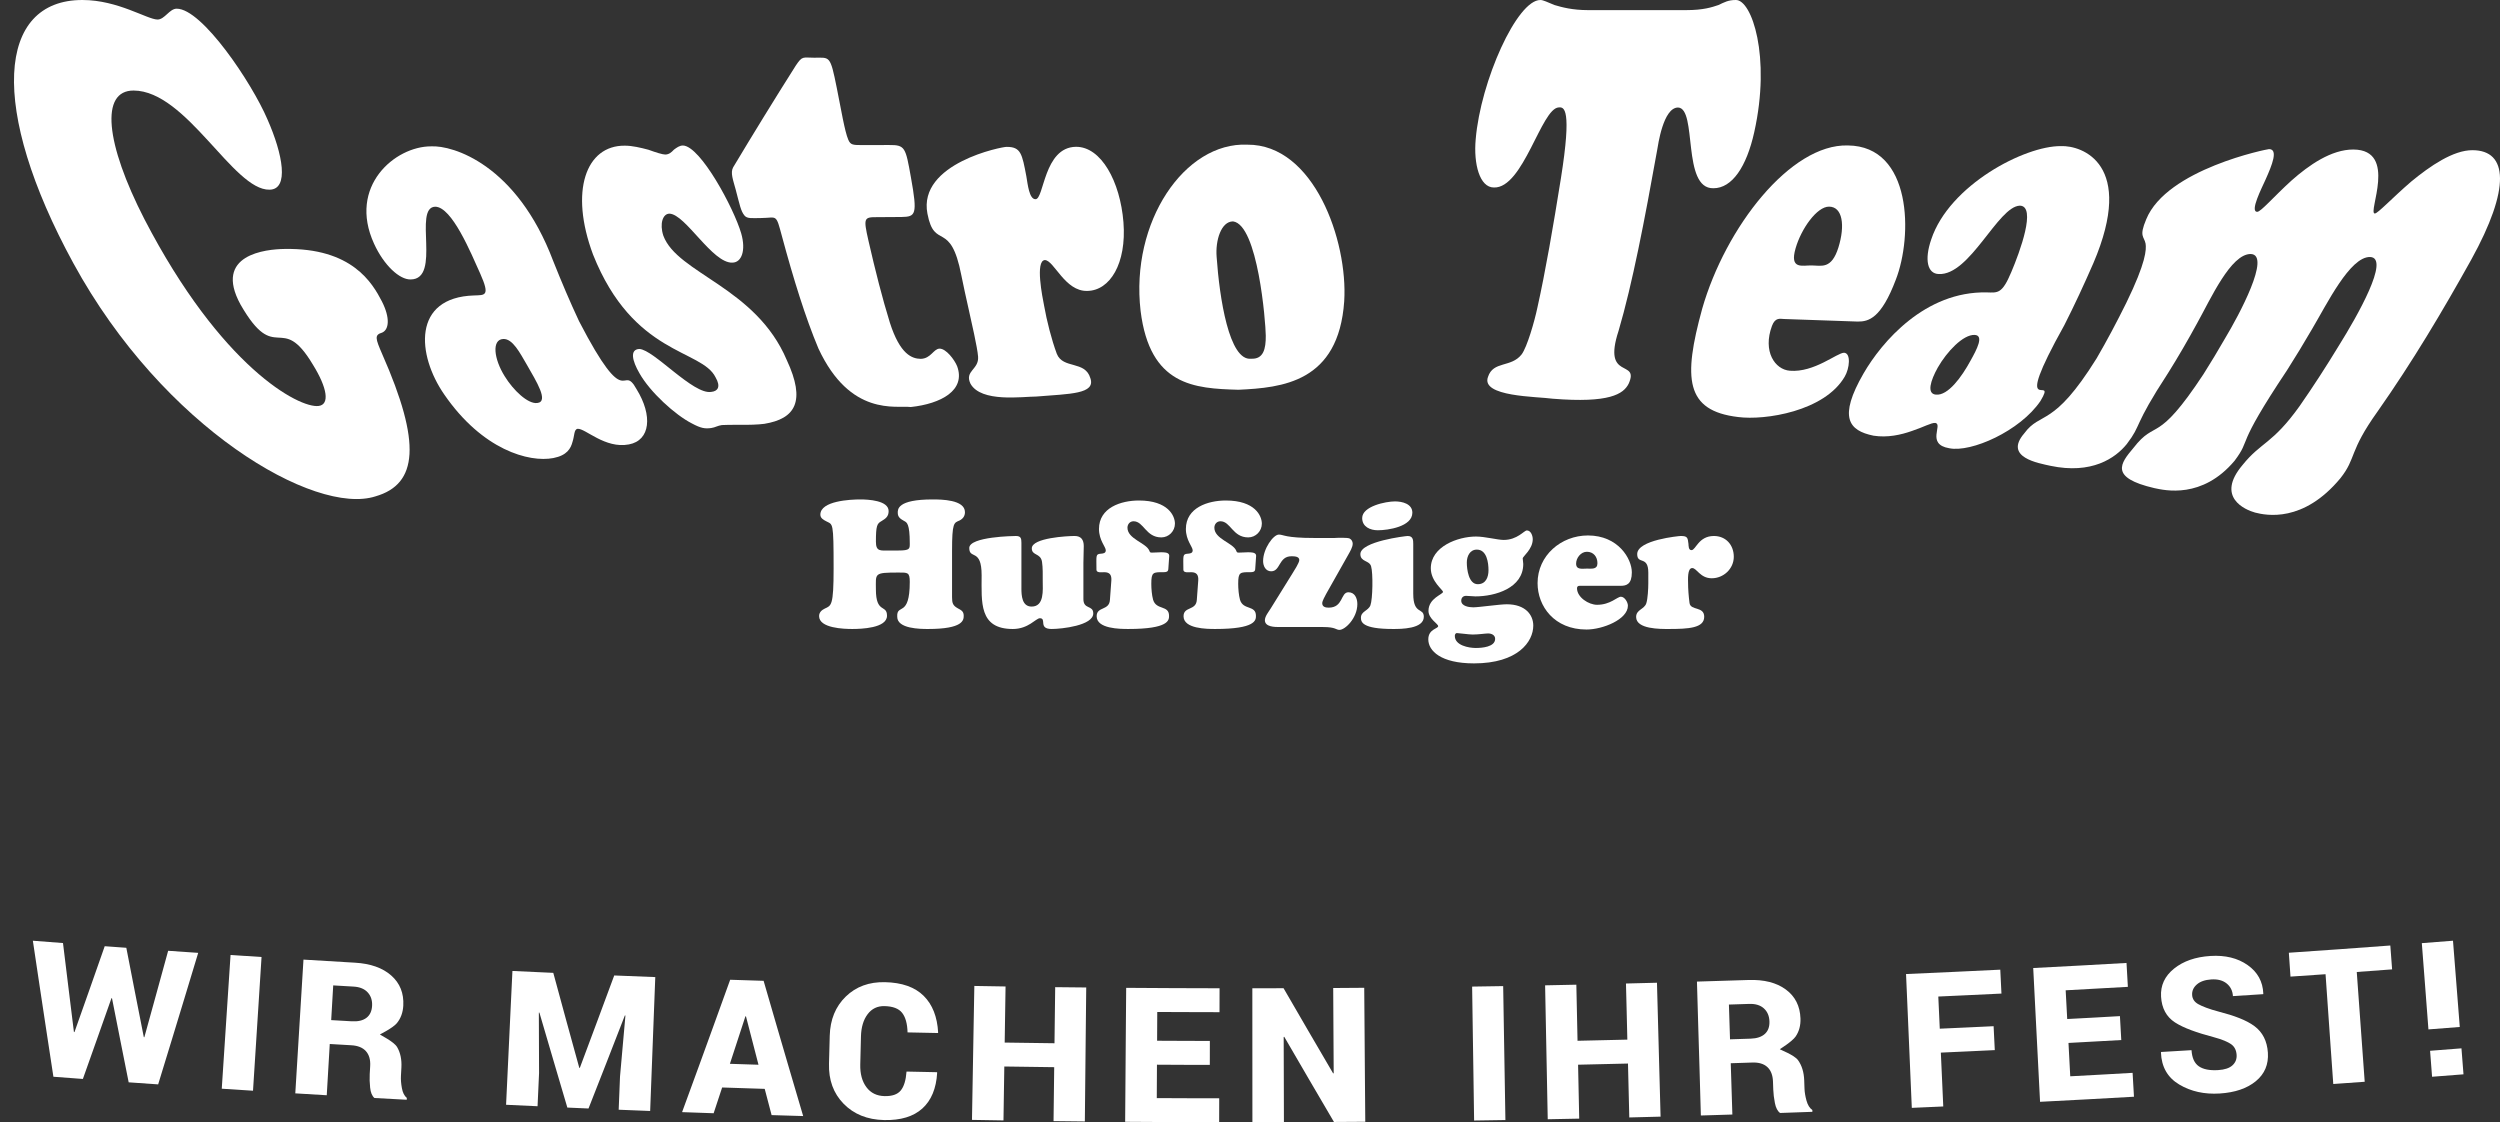
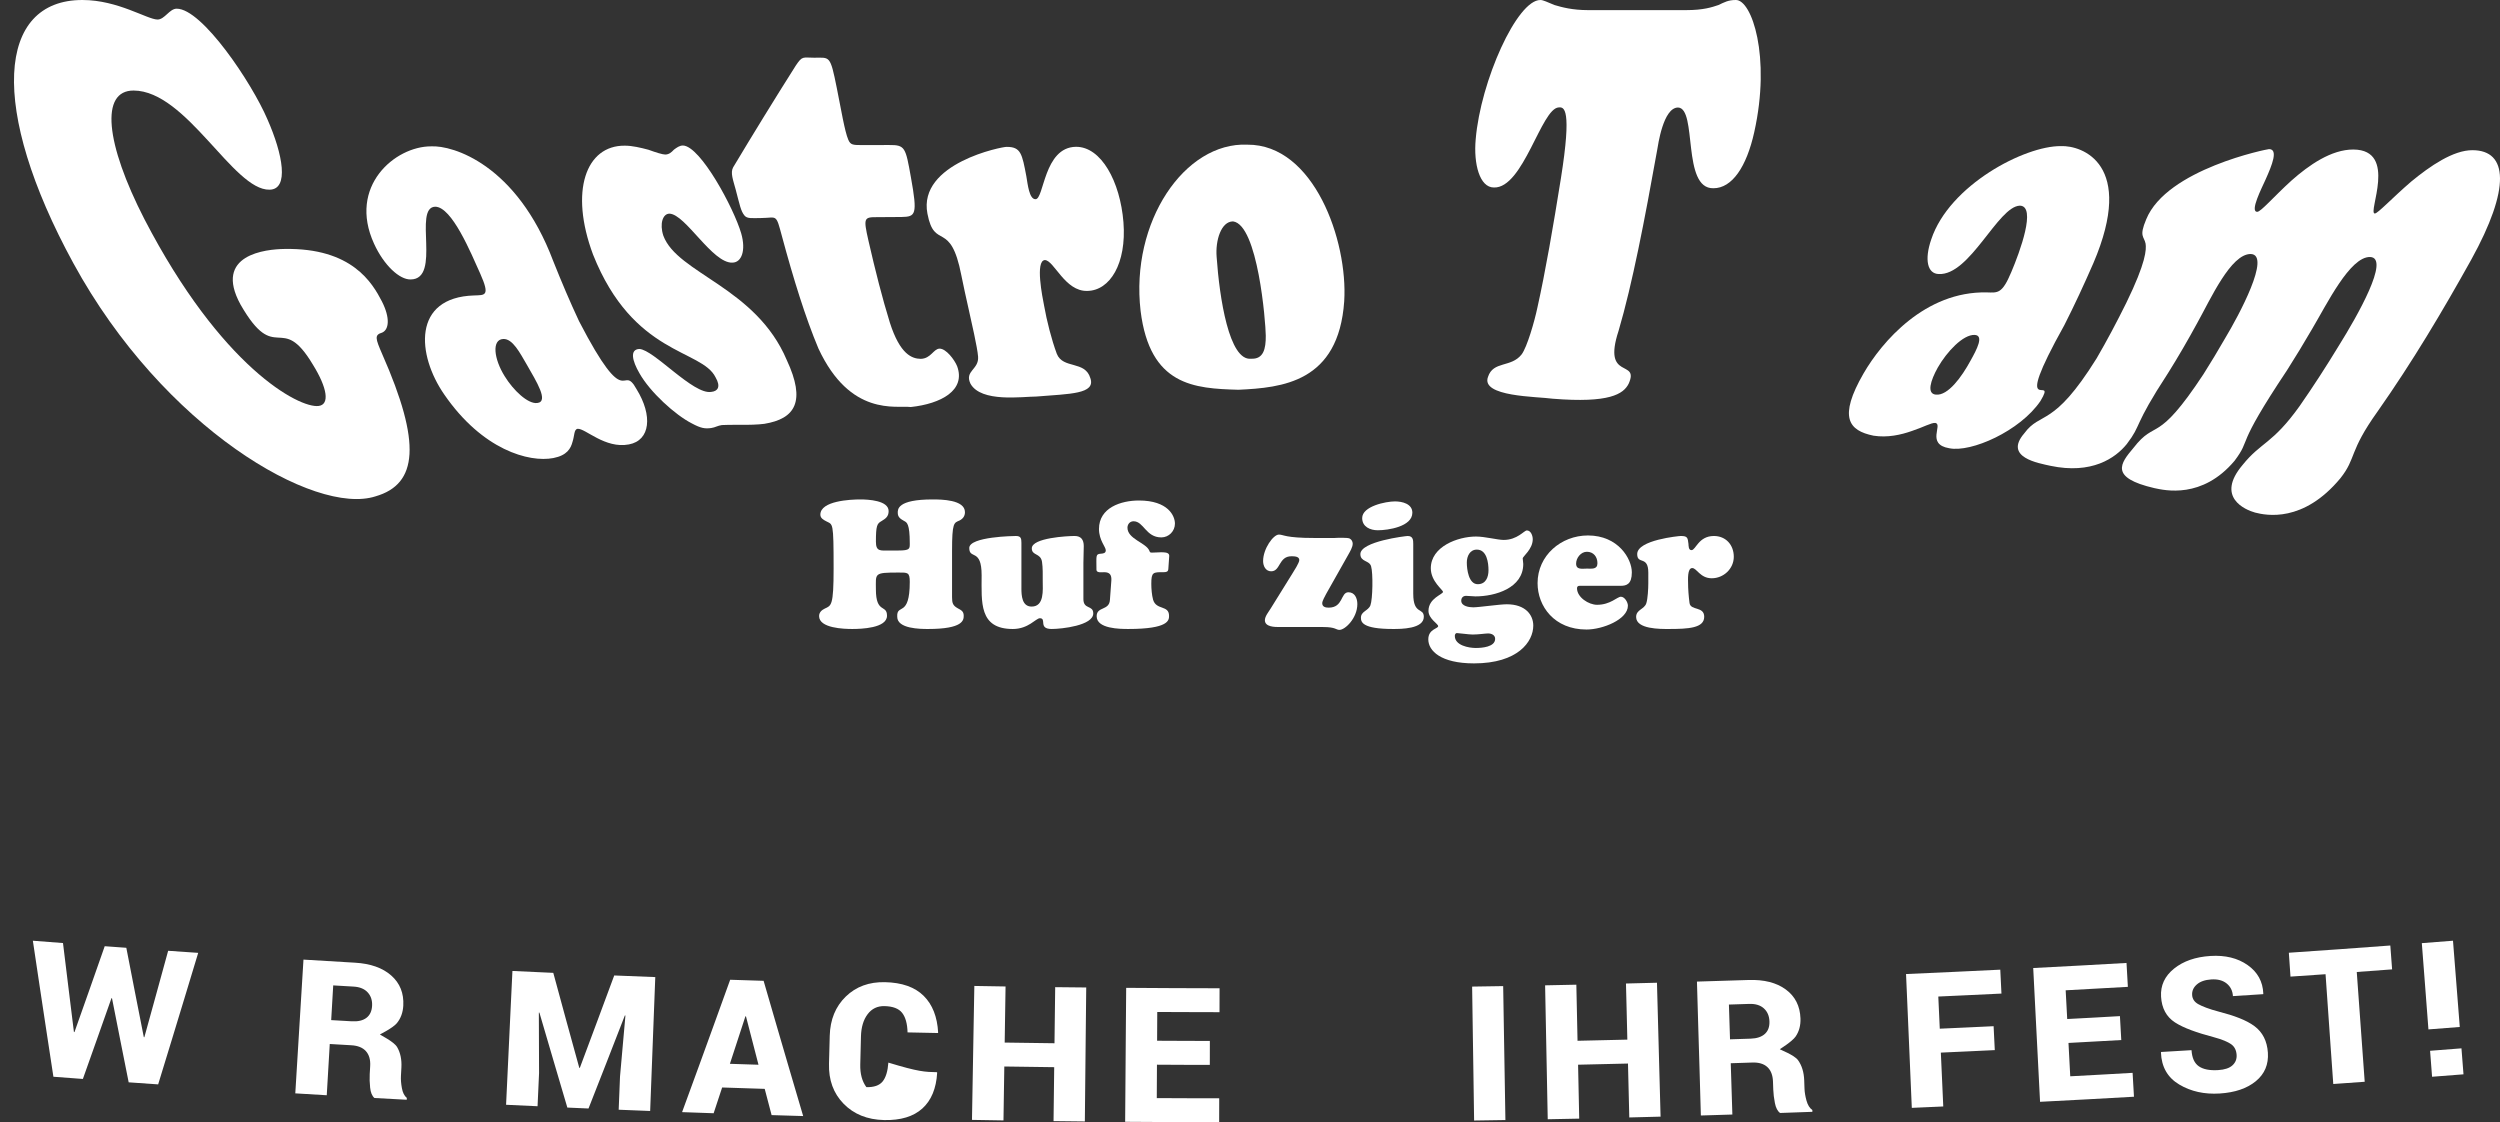
<svg xmlns="http://www.w3.org/2000/svg" version="1.1" id="Ebene_1" x="0px" y="0px" width="505.174px" height="226.771px" viewBox="-133.857 -57.856 505.174 226.771" enable-background="new -133.857 -57.856 505.174 226.771" xml:space="preserve">
  <rect x="-133.857" y="-57.856" width="505.174" height="226.771" fill="#333333" stroke="none" />
  <g>
    <g>
      <path fill="#FFFFFF" d="M58.526,62.87c0,1.089,0.144,1.628,1.123,2.173c0.723,0.398,1.23,0.616,1.23,1.521    c0,0.87-0.073,2.679-7.204,2.679c-1.593,0-6.228-0.036-6.228-2.462c-0.146-2.787,2.533,0.29,2.533-7.06    c0-1.956-0.435-1.883-2.245-1.883c-5.069,0-4.6,0.145-4.6,3.403c0,4.961,2.245,2.971,2.245,5.322c0,2.536-5.285,2.679-7.024,2.679    c-1.664,0-6.698-0.143-6.698-2.606c0-0.758,0.544-1.231,1.158-1.521c1.303-0.616,1.775-0.506,1.775-8.074    c0-9.631-0.145-8.835-1.484-9.558c-0.544-0.29-1.194-0.616-1.194-1.341c0-2.787,6.047-3.077,8.074-3.077    c1.521,0,5.721,0.18,5.721,2.353c0,1.122-0.615,1.521-1.447,2.029c-0.905,0.506-1.122,0.938-1.122,4.16    c0,2.032,0.939,1.778,2.68,1.778h1.846c2.391,0,2.316-0.363,2.316-1.486c0-3.946-0.614-4.199-1.087-4.452    c-0.688-0.396-1.34-0.728-1.34-1.666c0-0.688-0.145-2.716,7.06-2.716c1.702,0,6.517,0.037,6.517,2.568    c0,0.797-0.396,1.34-1.123,1.703c-1.087,0.47-1.483,0.359-1.483,6.118v9.416H58.526z" />
      <path fill="#FFFFFF" d="M72.538,61.022c0,1.45,0.108,3.693,2.063,3.693c2.607,0,2.246-3.403,2.246-5.141    c0-1.194,0.036-2.75-0.145-3.911c-0.29-1.808-2.063-1.19-2.063-2.716c0-2.134,7.277-2.497,8.653-2.497    c1.305,0,1.846,0.762,1.846,2.029c0,1.16-0.073,2.283-0.073,3.44v7.278c0,2.173,1.992,1.157,1.992,2.896    c0,2.462-6.407,3.149-8.4,3.149c-2.786,0-0.939-2.172-2.39-2.172c-0.396,0-0.976,0.545-1.846,1.088    c-0.869,0.543-2.028,1.087-3.618,1.087c-6.881,0-6.302-5.432-6.302-10.862c0-5.536-2.498-3.111-2.498-5.504    c0-2.315,9.123-2.426,9.414-2.426c1.014,0,1.123,0.474,1.123,1.376v9.191H72.538z" />
      <path fill="#FFFFFF" d="M90.712,59.467c0.073-1.122-0.291-1.698-1.449-1.698c-0.435,0-1.558,0.18-1.558-0.476    c0-2.858-0.218-3.183,0.87-3.261c0.435-0.034,1.014-0.069,1.014-0.686c0-0.69-1.375-2.029-1.375-4.309    c0-4.312,4.452-5.757,8.073-5.757c5.9,0,7.275,3.111,7.275,4.671c0,1.52-1.229,2.785-2.751,2.785    c-3.148,0-3.545-3.261-5.611-3.261c-0.726,0-1.231,0.58-1.231,1.305c0,2.282,3.765,3.042,4.417,4.635    c0.109,0.29,0.146,0.397,0.509,0.397c1.521,0,3.583-0.397,3.513,0.688l-0.183,2.644c-0.037,0.546-0.434,0.619-0.938,0.619    c-2.137,0-2.501-0.039-2.501,2.352c0,1.011,0.109,2.283,0.362,3.222c0.652,2.171,3.224,1.013,3.224,3.259    c0,0.87-0.073,2.644-8.221,2.644c-1.737,0-6.407-0.034-6.407-2.57c0-2.025,2.533-1.086,2.68-3.295L90.712,59.467z" />
-       <path fill="#FFFFFF" d="M108.271,59.467c0.071-1.122-0.29-1.698-1.448-1.698c-0.435,0-1.556,0.18-1.556-0.476    c0-2.858-0.218-3.183,0.867-3.261c0.436-0.034,1.014-0.069,1.014-0.686c0-0.69-1.375-2.029-1.375-4.309    c0-4.312,4.453-5.757,8.072-5.757c5.902,0,7.277,3.111,7.277,4.671c0,1.52-1.231,2.785-2.751,2.785    c-3.15,0-3.548-3.261-5.614-3.261c-0.723,0-1.229,0.58-1.229,1.305c0,2.282,3.765,3.042,4.415,4.635    c0.109,0.29,0.145,0.397,0.508,0.397c1.521,0,3.583-0.397,3.513,0.688l-0.182,2.644c-0.037,0.546-0.435,0.619-0.941,0.619    c-2.134,0-2.497-0.039-2.497,2.352c0,1.011,0.109,2.283,0.363,3.222c0.65,2.171,3.222,1.013,3.222,3.259    c0,0.87-0.074,2.644-8.221,2.644c-1.737,0-6.408-0.034-6.408-2.57c0-2.025,2.534-1.086,2.681-3.295L108.271,59.467z" />
      <path fill="#FFFFFF" d="M134.124,62.146c-0.219,0.434-0.799,1.413-0.799,1.883c0,0.76,0.687,0.902,1.303,0.902    c2.971,0,2.391-3.109,3.985-3.109c1.303,0,1.807,1.229,1.807,2.391c0,2.825-2.462,5.212-3.619,5.212    c-0.723,0-0.723-0.577-3.293-0.577h-8.835c-0.906,0-2.936,0-2.936-1.376c0-0.797,0.764-1.703,1.162-2.353l4.383-7.063    c0.29-0.472,1.409-2.173,1.409-2.748c0-0.76-1.05-0.76-1.593-0.76c-2.605,0-2.172,3.038-4.092,3.038    c-1.122,0-1.629-1.086-1.629-2.063c0-2.497,2.066-5.357,3.188-5.357c0.978,0,1.194,0.688,7.204,0.688h4.019    c0.543-0.039,2.681-0.108,3.078,0.108c0.398,0.216,0.617,0.616,0.617,1.054c0,0.684-0.545,1.592-0.87,2.17L134.124,62.146z" />
      <path fill="#FFFFFF" d="M151.719,62.146c0,4.271,2.134,2.716,2.134,4.635c0,2.462-4.598,2.462-6.228,2.462    c-6.227,0-6.479-1.41-6.479-2.28c0-1.303,1.481-1.376,1.915-2.499c0.474-1.264,0.543-6.515,0.145-7.856    c-0.324-1.268-2.172-0.869-2.172-2.496c0-2.571,9.197-3.659,9.559-3.659c1.088,0,1.123,0.833,1.123,1.593v10.102H151.719z     M144.551,49.294c-1.523,0-3.152-0.69-3.152-2.465c0-2.389,4.781-3.366,6.627-3.366c1.445,0,3.512,0.472,3.512,2.284    C151.537,48.569,146.61,49.294,144.551,49.294z" />
      <path fill="#FFFFFF" d="M163.993,76.194c-6.698,0-9.234-2.538-9.234-4.851c0-2.102,1.992-2.134,1.992-2.677    c0-0.474-1.957-1.486-1.957-3.081c0-2.57,2.932-3.332,2.932-3.838c0-0.436-2.46-2.1-2.46-4.78c0-4.379,5.463-6.406,9.122-6.406    c1.845,0,4.344,0.686,5.61,0.686c2.752,0,4.13-1.919,4.671-1.919c0.833,0,1.194,1.089,1.194,1.776    c0,2.029-2.027,3.475-2.027,3.875c0,0.363,0.11,0.76,0.11,1.123c0,4.888-5.687,6.554-9.669,6.554c-0.615,0-1.231-0.11-1.883-0.11    c-0.612,0-0.978,0.4-0.978,0.98c0,1.122,1.594,1.339,2.427,1.339c1.121,0,5.323-0.616,6.771-0.616c3.765,0,5.357,2.135,5.357,4.31    C175.976,71.811,172.86,76.194,163.993,76.194z M164.354,73.081c1.192,0,3.91-0.182,3.91-1.848c0-0.76-0.726-1.089-1.411-1.089    c-0.543,0-1.958,0.219-3.115,0.219c-0.829,0-2.787-0.292-3.186-0.292c-0.326,0-0.433,0.327-0.433,0.578    C160.116,72.574,162.941,73.081,164.354,73.081z M164.571,53.203c-1.413,0-2.029,1.34-2.029,2.607    c0,1.374,0.363,4.382,2.209,4.382c1.629,0,2.172-1.413,2.172-2.828C166.923,55.882,166.597,53.203,164.571,53.203z" />
      <path fill="#FFFFFF" d="M185.788,60.517c-0.396,0-0.979-0.11-0.979,0.506c0,1.81,2.354,3.332,4.053,3.332    c2.716,0,4.057-1.629,4.818-1.629c0.76,0,1.413,1.121,1.413,1.811c0,2.787-5.106,4.816-8.365,4.816    c-6.517,0-9.888-4.708-9.888-9.379c0-5.574,4.747-9.629,10.176-9.629c6.153,0,8.871,4.745,8.871,7.456    c0,2.394-1.088,2.718-2.246,2.718h-7.854V60.517z M188.936,55.955c0-1.302-0.796-2.314-2.135-2.314    c-1.194,0-2.173,1.229-2.173,2.389c0,1.303,1.231,1.013,2.173,1.013C187.778,57.04,188.936,57.258,188.936,55.955z" />
      <path fill="#FFFFFF" d="M199.216,57.871c0-3.547-2.244-1.557-2.244-3.766c0-2.858,8.473-3.654,8.8-3.654    c1.374,0,1.413,0.359,1.556,1.593c0.037,0.433,0,1.266,0.616,1.266c0.87,0,1.413-2.858,4.524-2.858    c2.426,0,4.022,1.809,4.022,4.197c0,2.426-2.066,4.345-4.455,4.345c-2.353,0-3.008-2.062-3.948-2.062    c-1.013,0-0.833,2.425-0.833,3.079c0,1.086,0.11,2.606,0.292,3.982c0.218,1.593,2.968,0.615,2.968,2.787    c0,2.28-3.183,2.462-7.168,2.462c-1.666,0-6.59,0.072-6.59-2.425c0-1.523,1.665-1.523,2.062-2.785    c0.292-0.908,0.398-2.973,0.398-3.985V57.871L199.216,57.871z" />
    </g>
    <g>
      <path fill="#FFFFFF" d="M-69.476,24.176c2.302-0.282,1.739-3.679-1.144-8.328c-6.521-10.936-7.453,0.361-14.632-12.157    c-5.563-10.152,5.187-11.187,8.857-11.239c13.673-0.259,17.778,6.876,19.707,10.597c1.712,3.371,1.43,5.701,0.052,6.304    c-1.58,0.473-1.386,1.136,0.036,4.409c7.917,17.94,7.168,26.202-1.365,28.674c-12.22,3.972-42.898-13.768-61.081-47.125    c-17.049-31.224-15.447-53.205,1.865-53.166c7.15,0,13.096,3.946,15.159,3.946c1.44,0,2.41-2.194,3.864-2.192    c5.137-0.01,15.159,14.942,18.324,22.322c3.149,7.11,4.438,14.212,0.44,14.252c-7.303,0.169-16.745-19.991-27.463-20.035    c-6.783-0.017-5.706,10.626,2.178,25.985C-89.173,16.34-73.406,24.674-69.476,24.176z" />
      <path fill="#FFFFFF" d="M-16.847,7.053c9.913,19.116,8.558,8.17,11.628,13.748c3.281,5.317,2.786,10.337-1.556,11.147    c-4.826,0.925-8.826-3.291-10.366-3.154c-0.754,0.108-0.608,1.376-1.025,2.624c-0.349,1.337-1.096,2.746-3.884,3.285    c-4.886,0.935-14.323-1.627-22.038-12.848c-5.544-7.997-6.483-19.631,6.042-20.009c2.19-0.09,3.27,0.18,1.229-4.414    c-1.881-4.164-5.709-13.514-9.113-13.52c-4.486,0.169,1.317,14.63-4.929,14.7c-2.271,0.068-5.442-2.886-7.417-7.234    c-5.316-11.611,4.265-19.683,11.532-19.66c4.378-0.243,17.307,3.645,24.676,23.175C-20.376-0.86-18.65,3.21-16.847,7.053z     M-31.884,18.157c1.761,2.875,4.691,5.639,6.569,5.424c2.444-0.249-0.171-4.383-2.071-7.719c-1.414-2.409-2.873-5.318-4.792-5.218    C-34.518,10.758-34.073,14.649-31.884,18.157z" />
      <path fill="#FFFFFF" d="M-2.821-27.595c1.524,0.553,2.852,0.968,3.378,0.966c0.755-0.002,1.24-0.423,1.765-0.981    c0.564-0.419,1.132-0.842,1.811-0.844c3.542,0.067,10.329,12.717,11.791,17.779c0.979,3.429,0.082,5.854-1.771,5.889    c-4.048,0.193-9.496-9.815-12.744-9.896c-1.324,0.01-2.024,2.011-1.226,4.449c2.844,7.674,18.715,10.389,24.949,25.15    c3.88,8.334,1.724,11.846-4.545,12.871c-1.223,0.163-3.174,0.229-4.948,0.192c-1.717,0.02-3.257,0.008-3.627,0.057    c-0.432,0.057-0.74,0.175-1.106,0.302c-0.305,0.116-0.61,0.232-1.041,0.296c-1.227,0.166-2.038,0.085-3.926-0.935    c-3.352-1.701-8.45-6.331-10.581-10.131c-1.474-2.534-1.99-4.808-0.029-4.91c2.95,0.135,10.913,9.314,14.549,8.673    c1.292-0.126,1.977-1.012,0.855-2.948c-2.818-5.708-16.63-4.384-24.756-24.803c-4.788-12.827-1.438-22.069,6.413-22    C-6.101-28.425-4.383-28.01-2.821-27.595z" />
      <path fill="#FFFFFF" d="M45.955,7.333c2.076,6.483,4.497,7.298,6.262,7.324c2.04-0.069,2.553-2.009,3.762-2.066    c1.339-0.029,3.052,2.262,3.572,3.552c1.792,4.884-3.266,7.591-9.357,8.248c-2.967-0.353-12.234,1.991-18.672-11.825    C28.872,6.25,26.475-1.5,24.149-10.13c-0.61-2.266-0.842-3.182-1.311-3.564c-0.469-0.385-1.202-0.12-2.885-0.105    c-1.902,0.018-2.816,0.155-3.362-0.491c-0.763-0.91-0.974-2.203-1.794-5.283c-0.499-1.877-1.12-3.381-0.503-4.479    c3.982-6.644,8.212-13.542,12.647-20.545c1.365-2.03,1.387-1.597,3.749-1.597c3.15-0.009,3.203-0.561,4.532,6.064    c0.894,4.459,1.612,8.816,2.324,10.483c0.452,1.112,0.981,1.11,2.95,1.105c1.77-0.004,3.535-0.006,5.303-0.01    c3.255-0.027,3.33,0.464,4.415,6.54c1.37,7.583,0.959,7.942-1.89,8.003c-1.682,0.01-3.361,0.02-5.045,0.033    c-2.558-0.002-2.678,0.195-1.668,4.667C43.008-3.189,44.438,2.432,45.955,7.333z" />
      <path fill="#FFFFFF" d="M60.411-2.178c-2.207-11.455-5.427-4.961-6.862-12.502c-1.966-10.234,15.297-13.572,16.009-13.495    c2.875-0.015,3.122,1.41,3.983,5.968c0.273,1.611,0.581,4.613,1.832,4.603c1.758,0.092,1.641-10.495,8.181-10.587    c5.099-0.04,8.943,7.006,9.604,15.239C93.815-4.58,90.416,0.875,85.849,0.93c-4.521,0.132-6.7-6.166-8.563-6.236    c-2.006,0.117-0.487,7.555-0.162,9.217c0.533,3.036,1.51,6.888,2.572,9.738c1.25,3.107,5.701,1.309,6.773,4.902    c1.127,3.236-4.137,3.167-10.913,3.722c-2.818,0.002-11.142,1.258-13.307-2.589c-1.259-2.625,1.736-2.826,1.536-5.472    c-0.138-1.864-1.334-7.002-1.986-9.957C61.332,2.221,60.87,0.072,60.411-2.178z" />
      <path fill="#FFFFFF" d="M96.622,4.973c-2.093-18.03,8.919-34.151,21.571-33.595c13.446-0.086,20.343,19.414,19.575,31.64    c-1.125,16.417-12.589,17.475-21.373,17.885C107.48,20.652,98.503,20.113,96.622,4.973z M115.3-13.118    c-2.413,0.004-3.588,3.87-3.312,7.191c0.566,8.189,2.509,21.086,6.98,20.555c2.482,0.131,2.977-1.988,2.948-4.676    C121.896,7.26,120.323-12.47,115.3-13.118z" />
      <path fill="#FFFFFF" d="M206.882-55.811c3.463,0,5.19-0.584,6.492-1.023c1.25-0.585,1.993-1.022,3.526-1.022    c3.216-0.073,7.125,11.435,3.726,26.688c-1.552,7.018-4.487,11.36-8.256,11.35c-6.423,0.147-3.21-16.163-7.146-16.313    c-3.013,0.024-4.042,7.617-4.233,8.682c-2.528,14.102-4.982,26.913-7.787,36.455c-3.353,10.217,4.32,5.591,2.041,10.675    c-1.053,2.091-3.881,3.957-15.345,3.032c-3.162-0.451-14.585-0.374-13.081-4.404c1.056-3.275,4.657-1.833,6.787-4.537    c1.114-1.454,2.627-6.754,3.179-9.384c1.646-7.369,3.193-16.353,4.765-26.179c2.267-14.242,0.646-14.463-0.44-14.357    c-3.516,0.157-7.152,16.391-13.1,16.18c-2.876,0-4.128-4.737-3.675-9.74c0.984-11.76,8.354-28.196,13.079-28.146    c0.567,0,1.402,0.437,2.858,1.022c1.481,0.437,3.577,1.023,6.799,1.023C193.677-55.811,200.279-55.811,206.882-55.811z" />
-       <path fill="#FFFFFF" d="M226.604,6.604c-0.756-0.032-1.744-0.361-2.399,1.392c-1.902,5.129,0.574,8.838,3.632,9.063    c4.921,0.392,9.531-3.642,10.943-3.638c1.426,0.09,1.109,3.173,0.119,4.841c-4.084,7.009-16.129,8.859-21.516,8.152    c-10.689-1.258-11.155-7.777-7.284-21.869c4.706-16.445,17.83-33.334,29.426-33.011c13.02,0.108,13.13,18.353,9.7,27.132    c-2.965,7.838-5.5,8.469-7.685,8.457C236.562,6.936,231.582,6.765,226.604,6.604z M237.627-7.837    c1.398-4.499,0.839-8.253-1.889-8.264c-2.441-0.015-5.618,4.453-6.754,8.397c-1.288,4.414,1.411,3.435,3.271,3.485    C234.179-4.205,236.227-3.375,237.627-7.837z" />
      <path fill="#FFFFFF" d="M283.286,7.841c-11.206,20.11-1.211,9.293-4.822,15.324c-4.126,6.092-14.057,10.472-18.438,9.553    c-4.745-0.792-1.201-4.834-2.815-5.11c-0.754-0.098-2.469,0.88-4.666,1.599c-2.271,0.813-5.016,1.417-7.819,0.976    c-5.051-1.033-7.138-3.703-2.009-12.593c3.675-6.341,12.399-16.627,24.904-16.36c2.176,0.048,3.07,0.384,4.95-4.124    c1.729-4.079,5.135-13.332,1.726-13.405c-4.431,0.13-10.086,14.164-16.406,13.815c-2.267-0.061-2.918-2.879-1.503-6.995    c3.646-10.976,18.89-18.925,26.19-18.852c4.312-0.178,15.116,3.65,6.582,23.626C287.266-0.356,285.317,3.842,283.286,7.841z     M257.707,16.422c-1.475,2.644-2.267,5.284-0.395,5.463c2.469,0.27,5.253-3.62,7.001-6.837c1.299-2.313,2.776-5.133,0.854-5.227    C262.827,9.714,259.536,13.214,257.707,16.422z" />
      <path fill="#FFFFFF" d="M295.81,3.328c3.998-8.191,4.065-10.774,3.89-11.957c-0.298-1.502-1.372-1.369,0.131-4.917    c4.136-10.15,24.609-14.21,24.815-14.18c1.897,0.008,0.64,3.176-0.704,6.161c-0.766,1.717-3.229,6.498-1.687,6.513    c0.739,0.01,3.336-3.059,6.936-6.327c3.526-3.119,8.034-6.282,12.514-6.261c9.063,0.063,2.776,12.933,4.315,12.929    c0.588,0.01,3.5-3.128,7.346-6.445c3.843-3.17,8.514-6.371,12.394-6.35c7.207,0.024,7.701,7.74-0.27,22.15    c-5.743,10.319-11.832,20.563-18.899,30.632c-5.911,8.262-4.232,9.35-7.528,13.511c-7.501,9.038-14.985,7.518-17.247,6.932    c-2.025-0.562-7.991-3.128-2.536-9.594c3.781-4.716,6.023-4.197,11.55-11.931c2.799-4.022,5.44-8.114,7.96-12.264    c3.605-5.768,10.441-17.731,6.269-17.853c-4.051-0.081-8.714,9.496-11.699,14.524c-1.644,2.828-3.334,5.621-5.088,8.375    c-10.771,16.147-7.027,13.507-10.592,18.28c-6.548,7.775-14.104,5.973-16.213,5.523c-9.104-2.113-6.85-5.009-4.242-8.093    c4.678-6.047,4.583-0.37,14.179-14.941c1.505-2.376,2.963-4.802,4.38-7.268c2.758-4.576,9.353-16.86,5.176-17.004    c-4.051-0.057-8.15,9.171-10.797,13.894c-1.898,3.486-3.866,6.883-5.925,10.17c-7.178,10.988-5.212,10.245-8.323,14.318    c-2.321,2.895-7.138,6.171-15.431,4.42c-2.407-0.543-9.502-1.69-5.301-6.562c3.358-4.569,5.776-0.947,14.614-15.141    C291.89,10.983,293.883,7.222,295.81,3.328z" />
    </g>
    <g>
      <g>
        <path fill="#FFFFFF" d="M-104.796,151.721c0.045,0.004,0.063,0.008,0.108,0.013c0.965-3.491,1.689-6.113,2.41-8.732     s1.441-5.239,2.399-8.732c2.43,0.17,3.644,0.251,6.073,0.417c-1.072,3.544-1.965,6.498-2.803,9.255     c-0.838,2.756-1.617,5.32-2.458,8.076c-0.84,2.757-1.745,5.705-2.831,9.247c-2.384-0.168-3.575-0.243-5.958-0.415     c-0.679-3.395-1.186-5.947-1.69-8.495c-0.505-2.548-1.01-5.1-1.679-8.497c-0.045-0.004-0.065-0.002-0.11-0.006     c-1.149,3.265-2.016,5.714-2.882,8.16s-1.733,4.896-2.893,8.156c-2.383-0.178-3.573-0.266-5.956-0.447     c-0.561-3.662-1.025-6.715-1.458-9.564c-0.433-2.851-0.833-5.498-1.262-8.349s-0.885-5.908-1.431-9.571     c2.436,0.192,3.653,0.279,6.089,0.468c0.438,3.595,0.77,6.301,1.101,8.997c0.331,2.697,0.663,5.391,1.108,8.985     c0.045,0.004,0.067,0.002,0.112,0.006c1.227-3.469,2.146-6.062,3.063-8.664c0.917-2.604,1.832-5.213,3.048-8.684     c1.746,0.129,2.62,0.192,4.365,0.318c0.701,3.612,1.229,6.325,1.759,9.034C-106.042,145.406-105.509,148.111-104.796,151.721z" />
-         <path fill="#FFFFFF" d="M-82.731,162.546c-2.527-0.161-3.789-0.243-6.315-0.408c0.237-3.602,0.433-6.599,0.617-9.4     c0.184-2.801,0.355-5.408,0.54-8.209c0.185-2.802,0.383-5.809,0.62-9.41c2.504,0.165,3.756,0.249,6.262,0.408     c-0.23,3.602-0.42,6.611-0.598,9.412c-0.179,2.801-0.346,5.402-0.525,8.203C-82.31,155.943-82.501,158.944-82.731,162.546z" />
        <path fill="#FFFFFF" d="M-67.223,153.105c-0.244,4.142-0.365,6.214-0.608,10.356c-2.542-0.148-3.814-0.227-6.356-0.382     c0.22-3.604,0.403-6.603,0.574-9.403c0.17-2.803,0.331-5.408,0.502-8.212c0.171-2.801,0.356-5.808,0.576-9.411     c4.163,0.253,6.242,0.381,10.406,0.622c3.135,0.182,5.579,1.041,7.333,2.593c1.755,1.55,2.568,3.577,2.432,6.091     c-0.077,1.398-0.515,2.587-1.309,3.548c-0.794,0.96-3.41,2.261-3.41,2.261c0.001,0.102,2.795,1.419,3.465,2.554     c0.668,1.135,0.958,2.518,0.87,4.15c-0.037,0.685-0.055,1.025-0.092,1.709c-0.039,0.704,0.025,1.515,0.19,2.43     c0.163,0.915,0.496,1.58,1,1.992c-0.008,0.149-0.013,0.219-0.021,0.368c-2.61-0.142-3.915-0.211-6.525-0.355     c-0.479-0.41-0.769-1.112-0.87-2.101c-0.102-0.986-0.128-1.891-0.082-2.718c0.037-0.653,0.057-0.988,0.094-1.642     c0.073-1.286-0.218-2.286-0.866-3.005c-0.647-0.719-1.629-1.117-2.949-1.192C-64.608,153.258-65.481,153.207-67.223,153.105z      M-66.934,148.278c1.664,0.099,2.496,0.144,4.16,0.239c1.268,0.073,2.254-0.159,2.958-0.696c0.705-0.537,1.086-1.342,1.147-2.417     c0.063-1.101-0.233-2.01-0.885-2.724c-0.651-0.715-1.602-1.104-2.855-1.176c-1.646-0.095-2.469-0.144-4.115-0.241     C-66.689,144.068-66.769,145.474-66.934,148.278z" />
        <path fill="#FFFFFF" d="M-22.054,138.728c1.042,3.841,1.825,6.724,2.613,9.603c0.788,2.878,1.583,5.755,2.64,9.593     c0.045,0.003,0.066,0,0.111,0.003c1.396-3.732,2.442-6.529,3.484-9.331c1.042-2.801,2.083-5.604,3.465-9.34     c3.318,0.135,4.978,0.202,8.296,0.328c-0.138,3.607-0.255,6.613-0.362,9.418c-0.107,2.806-0.206,5.411-0.313,8.216     c-0.105,2.806-0.223,5.813-0.359,9.42c-2.544-0.098-3.817-0.15-6.361-0.253c0.107-2.683,0.161-4.021,0.27-6.705     c0.22-2.466,0.383-4.313,0.547-6.163s0.33-3.697,0.548-6.164c-0.044-0.008-0.069-0.017-0.113-0.024     c-1.461,3.763-2.559,6.582-3.66,9.404c-1.102,2.821-2.209,5.643-3.687,9.403c-1.71-0.071-2.567-0.112-4.278-0.186     c-1.138-3.839-1.985-6.717-2.832-9.598s-1.695-5.758-2.817-9.598c-0.045,0.006-0.065,0.01-0.11,0.016     c0.008,2.442,0.017,4.273,0.022,6.104c0.006,1.832,0.013,3.665,0.022,6.106c-0.122,2.684-0.183,4.019-0.304,6.701     c-2.544-0.116-3.817-0.176-6.361-0.296c0.171-3.605,0.314-6.607,0.447-9.41s0.254-5.412,0.387-8.216     c0.133-2.803,0.279-5.807,0.45-9.412C-27.006,138.505-25.356,138.581-22.054,138.728z" />
        <path fill="#FFFFFF" d="M20.667,162.17c-3.439-0.106-5.161-0.163-8.601-0.279c-0.685,2.082-1.03,3.123-1.717,5.206     c-2.553-0.088-3.826-0.133-6.378-0.225c1.306-3.564,2.393-6.531,3.402-9.306c1.01-2.775,1.944-5.354,2.95-8.128     c1.005-2.774,2.08-5.747,3.366-9.316c2.701,0.09,4.055,0.131,6.756,0.215c1.056,3.645,1.938,6.684,2.765,9.518     c0.826,2.834,1.596,5.464,2.428,8.298c0.831,2.833,1.725,5.869,2.802,9.512c-2.552-0.071-3.827-0.114-6.379-0.192     C21.502,165.349,21.225,164.293,20.667,162.17z M13.633,157.108c2.312,0.078,3.465,0.116,5.777,0.188     c-1.016-3.91-1.523-5.872-2.531-9.782c-0.045-0.002-0.067,0.005-0.112,0.002C15.515,151.354,14.89,153.272,13.633,157.108z" />
-         <path fill="#FFFFFF" d="M55.479,158.804c0.015,0.045,0.021,0.071,0.036,0.116c-0.188,3.17-1.182,5.573-2.986,7.211     c-1.804,1.635-4.387,2.419-7.754,2.342c-3.378-0.078-6.104-1.183-8.164-3.293c-2.061-2.109-3.041-4.805-2.953-8.089     c0.06-2.261,0.09-3.386,0.149-5.646c0.087-3.272,1.173-5.917,3.243-7.928s4.715-2.98,7.939-2.905c3.424,0.079,6.022,1,7.799,2.76     c1.776,1.761,2.749,4.232,2.924,7.409c-0.016,0.045-0.022,0.062-0.038,0.106c-2.457-0.049-3.684-0.073-6.141-0.126     c-0.049-1.763-0.414-3.077-1.096-3.949c-0.685-0.871-1.87-1.325-3.561-1.363c-1.429-0.033-2.565,0.512-3.414,1.637     c-0.85,1.127-1.298,2.624-1.345,4.483c-0.056,2.274-0.084,3.406-0.141,5.681c-0.046,1.872,0.366,3.401,1.237,4.575     s2.095,1.773,3.669,1.811c1.525,0.035,2.614-0.339,3.269-1.131c0.655-0.79,1.047-2.07,1.172-3.828     C51.787,158.729,53.018,158.754,55.479,158.804z" />
+         <path fill="#FFFFFF" d="M55.479,158.804c0.015,0.045,0.021,0.071,0.036,0.116c-0.188,3.17-1.182,5.573-2.986,7.211     c-1.804,1.635-4.387,2.419-7.754,2.342c-3.378-0.078-6.104-1.183-8.164-3.293c-2.061-2.109-3.041-4.805-2.953-8.089     c0.06-2.261,0.09-3.386,0.149-5.646c0.087-3.272,1.173-5.917,3.243-7.928s4.715-2.98,7.939-2.905c3.424,0.079,6.022,1,7.799,2.76     c1.776,1.761,2.749,4.232,2.924,7.409c-0.016,0.045-0.022,0.062-0.038,0.106c-2.457-0.049-3.684-0.073-6.141-0.126     c-0.049-1.763-0.414-3.077-1.096-3.949c-0.685-0.871-1.87-1.325-3.561-1.363c-1.429-0.033-2.565,0.512-3.414,1.637     c-0.85,1.127-1.298,2.624-1.345,4.483c-0.056,2.274-0.084,3.406-0.141,5.681c-0.046,1.872,0.366,3.401,1.237,4.575     c1.525,0.035,2.614-0.339,3.269-1.131c0.655-0.79,1.047-2.07,1.172-3.828     C51.787,158.729,53.018,158.754,55.479,158.804z" />
        <path fill="#FFFFFF" d="M85.358,168.756c-2.53-0.026-3.796-0.042-6.326-0.073c0.026-2.179,0.048-3.813,0.067-5.447     c0.02-1.633,0.041-3.269,0.067-5.447c-4.032-0.049-6.05-0.077-10.082-0.139c-0.033,2.179-0.06,3.814-0.085,5.447     c-0.025,1.634-0.05,3.269-0.083,5.447c-2.545-0.039-3.82-0.062-6.365-0.106c0.063-3.609,0.116-6.61,0.165-9.418     c0.049-2.807,0.094-5.416,0.143-8.224s0.105-5.813,0.169-9.422c2.523,0.045,3.784,0.067,6.308,0.105     c-0.036,2.269-0.063,3.965-0.089,5.666c-0.027,1.701-0.053,3.401-0.087,5.67c4.026,0.061,6.038,0.09,10.064,0.139     c0.027-2.269,0.049-3.969,0.07-5.67c0.021-1.7,0.044-3.397,0.072-5.665c2.509,0.03,3.762,0.04,6.271,0.065     c-0.037,3.609-0.071,6.618-0.1,9.426s-0.056,5.412-0.084,8.22S85.394,165.146,85.358,168.756z" />
        <path fill="#FFFFFF" d="M110.61,157.327c-2.136-0.004-3.737-0.006-5.339-0.013c-1.602-0.006-3.207-0.016-5.343-0.028     c-0.016,2.699-0.02,4.051-0.035,6.75c2.522,0.014,4.414,0.022,6.307,0.028s3.786,0.009,6.309,0.013     c-0.003,1.934-0.008,2.9-0.011,4.834c-3.8-0.006-6.647-0.016-9.497-0.028c-2.849-0.012-5.7-0.028-9.5-0.057     c0.027-3.61,0.051-6.615,0.072-9.423c0.021-2.807,0.039-5.412,0.061-8.22c0.021-2.807,0.048-5.816,0.076-9.426     c3.773,0.028,6.604,0.045,9.436,0.057c2.83,0.013,5.661,0.022,9.435,0.029c-0.003,1.933-0.009,2.898-0.012,4.832     c-2.517-0.004-4.4-0.01-6.288-0.017c-1.888-0.006-3.774-0.01-6.291-0.024c-0.013,2.328-0.017,3.485-0.03,5.813     c2.133,0.013,3.729,0.019,5.329,0.024c1.6,0.007,3.198,0.013,5.33,0.017C110.614,154.422,110.614,155.394,110.61,157.327z" />
-         <path fill="#FFFFFF" d="M142.023,168.821c-2.53,0.021-3.796,0.027-6.325,0.041c-2.021-3.438-3.532-6.021-5.039-8.604     c-1.507-2.582-3.012-5.165-5.01-8.611c-0.045,0.014-0.069,0.024-0.114,0.039c0.008,3.443,0.021,6.024,0.026,8.607     c0.006,2.582,0.012,5.165,0.022,8.609c-2.546,0.006-3.822,0.01-6.368,0.012c-0.003-3.609-0.002-6.614-0.004-9.422     c-0.002-2.807-0.003-5.416-0.005-8.224s-0.001-5.813-0.003-9.422c2.523-0.002,3.782-0.007,6.307-0.013     c1.992,3.446,3.495,6.029,4.997,8.612c1.503,2.582,3.008,5.157,5.022,8.597c0.045-0.014,0.069-0.021,0.114-0.034     c-0.02-3.444-0.036-6.023-0.051-8.605c-0.014-2.583-0.026-5.166-0.047-8.61c2.509-0.014,3.759-0.024,6.268-0.045     c0.029,3.61,0.052,6.619,0.074,9.427s0.038,5.412,0.061,8.22C141.972,162.202,141.994,165.212,142.023,168.821z" />
        <path fill="#FFFFFF" d="M170.341,168.471c-2.529,0.043-3.796,0.061-6.325,0.098c-0.053-3.609-0.096-6.615-0.137-9.422     c-0.041-2.808-0.084-5.417-0.125-8.224c-0.04-2.808-0.083-5.809-0.137-9.418c2.51-0.037,3.765-0.056,6.274-0.099     c0.062,3.609,0.108,6.611,0.155,9.418c0.047,2.808,0.092,5.413,0.139,8.22C170.232,161.852,170.279,164.86,170.341,168.471z" />
        <path fill="#FFFFFF" d="M201.696,167.782c-2.529,0.067-3.794,0.103-6.323,0.166c-0.055-2.179-0.09-3.814-0.131-5.447     c-0.04-1.634-0.077-3.269-0.133-5.447c-4.032,0.1-6.051,0.148-10.083,0.236c0.047,2.179,0.079,3.814,0.114,5.447     c0.034,1.634,0.067,3.269,0.114,5.447c-2.546,0.055-3.815,0.078-6.361,0.127c-0.072-3.61-0.127-6.615-0.183-9.423     c-0.055-2.807-0.107-5.412-0.163-8.22c-0.055-2.807-0.11-5.808-0.182-9.418c2.523-0.049,3.787-0.075,6.311-0.13     c0.049,2.268,0.084,3.965,0.121,5.665c0.036,1.701,0.071,3.401,0.12,5.67c4.026-0.088,6.039-0.133,10.065-0.233     c-0.058-2.268-0.092-3.973-0.135-5.673c-0.043-1.701-0.086-3.397-0.143-5.666c2.507-0.063,3.756-0.092,6.264-0.159     c0.096,3.607,0.178,6.61,0.253,9.418s0.145,5.414,0.221,8.222C201.519,161.172,201.601,164.175,201.696,167.782z" />
        <path fill="#FFFFFF" d="M215.875,156.992c0.131,4.148,0.196,6.217,0.327,10.365c-2.546,0.08-3.82,0.121-6.366,0.196     c-0.105-3.607-0.186-6.61-0.27-9.418c-0.083-2.808-0.165-5.414-0.247-8.222c-0.081-2.808-0.167-5.813-0.273-9.42     c4.167-0.123,6.25-0.184,10.417-0.321c3.138-0.102,5.645,0.529,7.533,1.915c1.889,1.385,2.879,3.337,2.969,5.852     c0.051,1.4-0.27,2.615-0.974,3.646c-0.705,1.029-3.199,2.564-3.199,2.564c0.01,0.103,2.913,1.155,3.681,2.226     c0.768,1.069,1.188,2.423,1.247,4.059c0.025,0.684,0.035,1.027,0.06,1.711c0.026,0.706,0.155,1.503,0.4,2.398     c0.247,0.896,0.647,1.536,1.187,1.899c0.006,0.148,0,0.218,0.006,0.367c-2.611,0.096-3.916,0.145-6.527,0.234     c-0.515-0.365-0.859-1.039-1.05-2.013c-0.189-0.972-0.3-1.874-0.328-2.703c-0.022-0.655-0.035-0.984-0.058-1.64     c-0.045-1.288-0.425-2.26-1.133-2.917c-0.709-0.657-1.721-0.962-3.044-0.919C218.491,156.911,217.617,156.938,215.875,156.992z      M215.727,152.16c1.666-0.054,2.495-0.08,4.161-0.135c1.271-0.041,2.231-0.364,2.885-0.962c0.653-0.599,0.957-1.439,0.92-2.518     c-0.036-1.103-0.408-1.979-1.12-2.63c-0.713-0.65-1.703-0.953-2.957-0.912c-1.646,0.053-2.468,0.082-4.113,0.133     C215.59,147.946,215.639,149.351,215.727,152.16z" />
        <path fill="#FFFFFF" d="M269.229,154.338c-2.179,0.106-3.813,0.182-5.449,0.258c-1.635,0.075-3.274,0.15-5.453,0.249     c0.098,2.176,0.174,3.813,0.247,5.447c0.073,1.633,0.146,3.258,0.243,5.435c-2.544,0.114-3.813,0.172-6.357,0.281     c-0.155-3.605-0.284-6.606-0.404-9.411c-0.121-2.806-0.231-5.411-0.352-8.216c-0.12-2.806-0.253-5.809-0.408-9.414     c3.81-0.163,6.666-0.296,9.522-0.429s5.714-0.266,9.521-0.453c0.097,1.931,0.142,2.898,0.237,4.83     c-2.552,0.125-4.467,0.215-6.38,0.305s-3.828,0.18-6.381,0.294c0.119,2.599,0.18,3.899,0.297,6.498     c2.176-0.098,3.808-0.171,5.438-0.247c1.631-0.075,3.265-0.15,5.441-0.257C269.087,151.439,269.136,152.407,269.229,154.338z" />
        <path fill="#FFFFFF" d="M294.789,152.303c-2.134,0.12-3.73,0.208-5.331,0.296s-3.203,0.178-5.337,0.292     c0.144,2.697,0.213,4.045,0.355,6.739c2.52-0.135,4.41-0.236,6.301-0.341s3.781-0.212,6.3-0.357     c0.11,1.932,0.166,2.896,0.276,4.827c-3.796,0.218-6.642,0.373-9.487,0.528c-2.847,0.155-5.694,0.307-9.49,0.5     c-0.184-3.605-0.339-6.606-0.481-9.41c-0.144-2.803-0.278-5.412-0.421-8.215c-0.143-2.804-0.294-5.805-0.479-9.41     c3.771-0.194,6.595-0.345,9.422-0.498c2.828-0.153,5.659-0.311,9.429-0.527c0.11,1.932,0.163,2.897,0.273,4.829     c-2.514,0.145-4.399,0.245-6.284,0.349c-1.885,0.104-3.771,0.213-6.284,0.348c0.124,2.323,0.186,3.48,0.311,5.804     c2.129-0.114,3.731-0.195,5.328-0.283s3.195-0.182,5.325-0.303C294.624,149.401,294.679,150.371,294.789,152.303z" />
        <path fill="#FFFFFF" d="M318.095,155.306c-0.062-0.953-0.427-1.67-1.095-2.149c-0.67-0.479-1.87-0.99-3.526-1.43     c-3.422-0.908-6.118-1.861-7.848-2.992c-1.728-1.132-2.66-2.863-2.799-5.188c-0.135-2.264,0.741-4.154,2.621-5.672     c1.883-1.517,4.33-2.368,7.354-2.558c2.997-0.188,5.498,0.423,7.513,1.837c2.016,1.415,3.075,3.336,3.173,5.764     c-0.013,0.045-0.015,0.074-0.026,0.119c-2.444,0.161-3.669,0.234-6.113,0.392c-0.069-1.076-0.491-1.926-1.266-2.55     c-0.775-0.627-1.805-0.902-3.097-0.821c-1.266,0.08-2.244,0.417-2.93,1.017c-0.687,0.601-1.001,1.315-0.949,2.132     c0.049,0.79,0.453,1.4,1.208,1.831c0.756,0.434,2.199,1.015,4.206,1.536c3.034,0.785,5.535,1.694,7.185,2.93     c1.649,1.232,2.552,3.021,2.707,5.356c0.157,2.375-0.657,4.298-2.436,5.762c-1.78,1.464-4.212,2.293-7.297,2.487     c-3.1,0.195-5.827-0.411-8.181-1.815c-2.354-1.402-3.587-3.561-3.695-6.458c0.012-0.045,0.014-0.071,0.026-0.116     c2.46-0.145,3.691-0.216,6.151-0.367c0.096,1.56,0.588,2.644,1.479,3.261c0.888,0.616,2.196,0.873,3.92,0.766     c1.309-0.082,2.268-0.404,2.878-0.966C317.87,156.85,318.147,156.147,318.095,155.306z" />
        <path fill="#FFFFFF" d="M349.515,138.025c-2.855,0.213-4.283,0.32-7.142,0.526c0.215,2.957,0.391,5.421,0.558,7.722     c0.168,2.301,0.322,4.443,0.488,6.744c0.165,2.301,0.343,4.763,0.558,7.719c-2.54,0.185-3.813,0.274-6.352,0.451     c-0.209-2.958-0.384-5.42-0.546-7.721c-0.161-2.302-0.31-4.443-0.472-6.744c-0.161-2.301-0.332-4.761-0.541-7.719     c-2.835,0.199-4.25,0.294-7.086,0.485c-0.131-1.93-0.2-2.895-0.331-4.824c4.102-0.28,7.179-0.494,10.255-0.713     c3.077-0.218,6.149-0.442,10.249-0.749C349.297,135.133,349.372,136.096,349.515,138.025z" />
        <path fill="#FFFFFF" d="M363.188,149.663c-2.532,0.2-3.8,0.298-6.332,0.492c-0.267-3.485-0.465-6.099-0.665-8.712     s-0.404-5.232-0.672-8.718c2.518-0.194,3.781-0.292,6.299-0.49c0.273,3.485,0.479,6.101,0.686,8.714     S362.914,146.178,363.188,149.663z M363.941,159.232c-2.54,0.199-3.81,0.298-6.35,0.491c-0.161-2.099-0.241-3.147-0.402-5.247     c2.536-0.193,3.804-0.296,6.34-0.496C363.694,156.08,363.776,157.133,363.941,159.232z" />
      </g>
    </g>
  </g>
</svg>